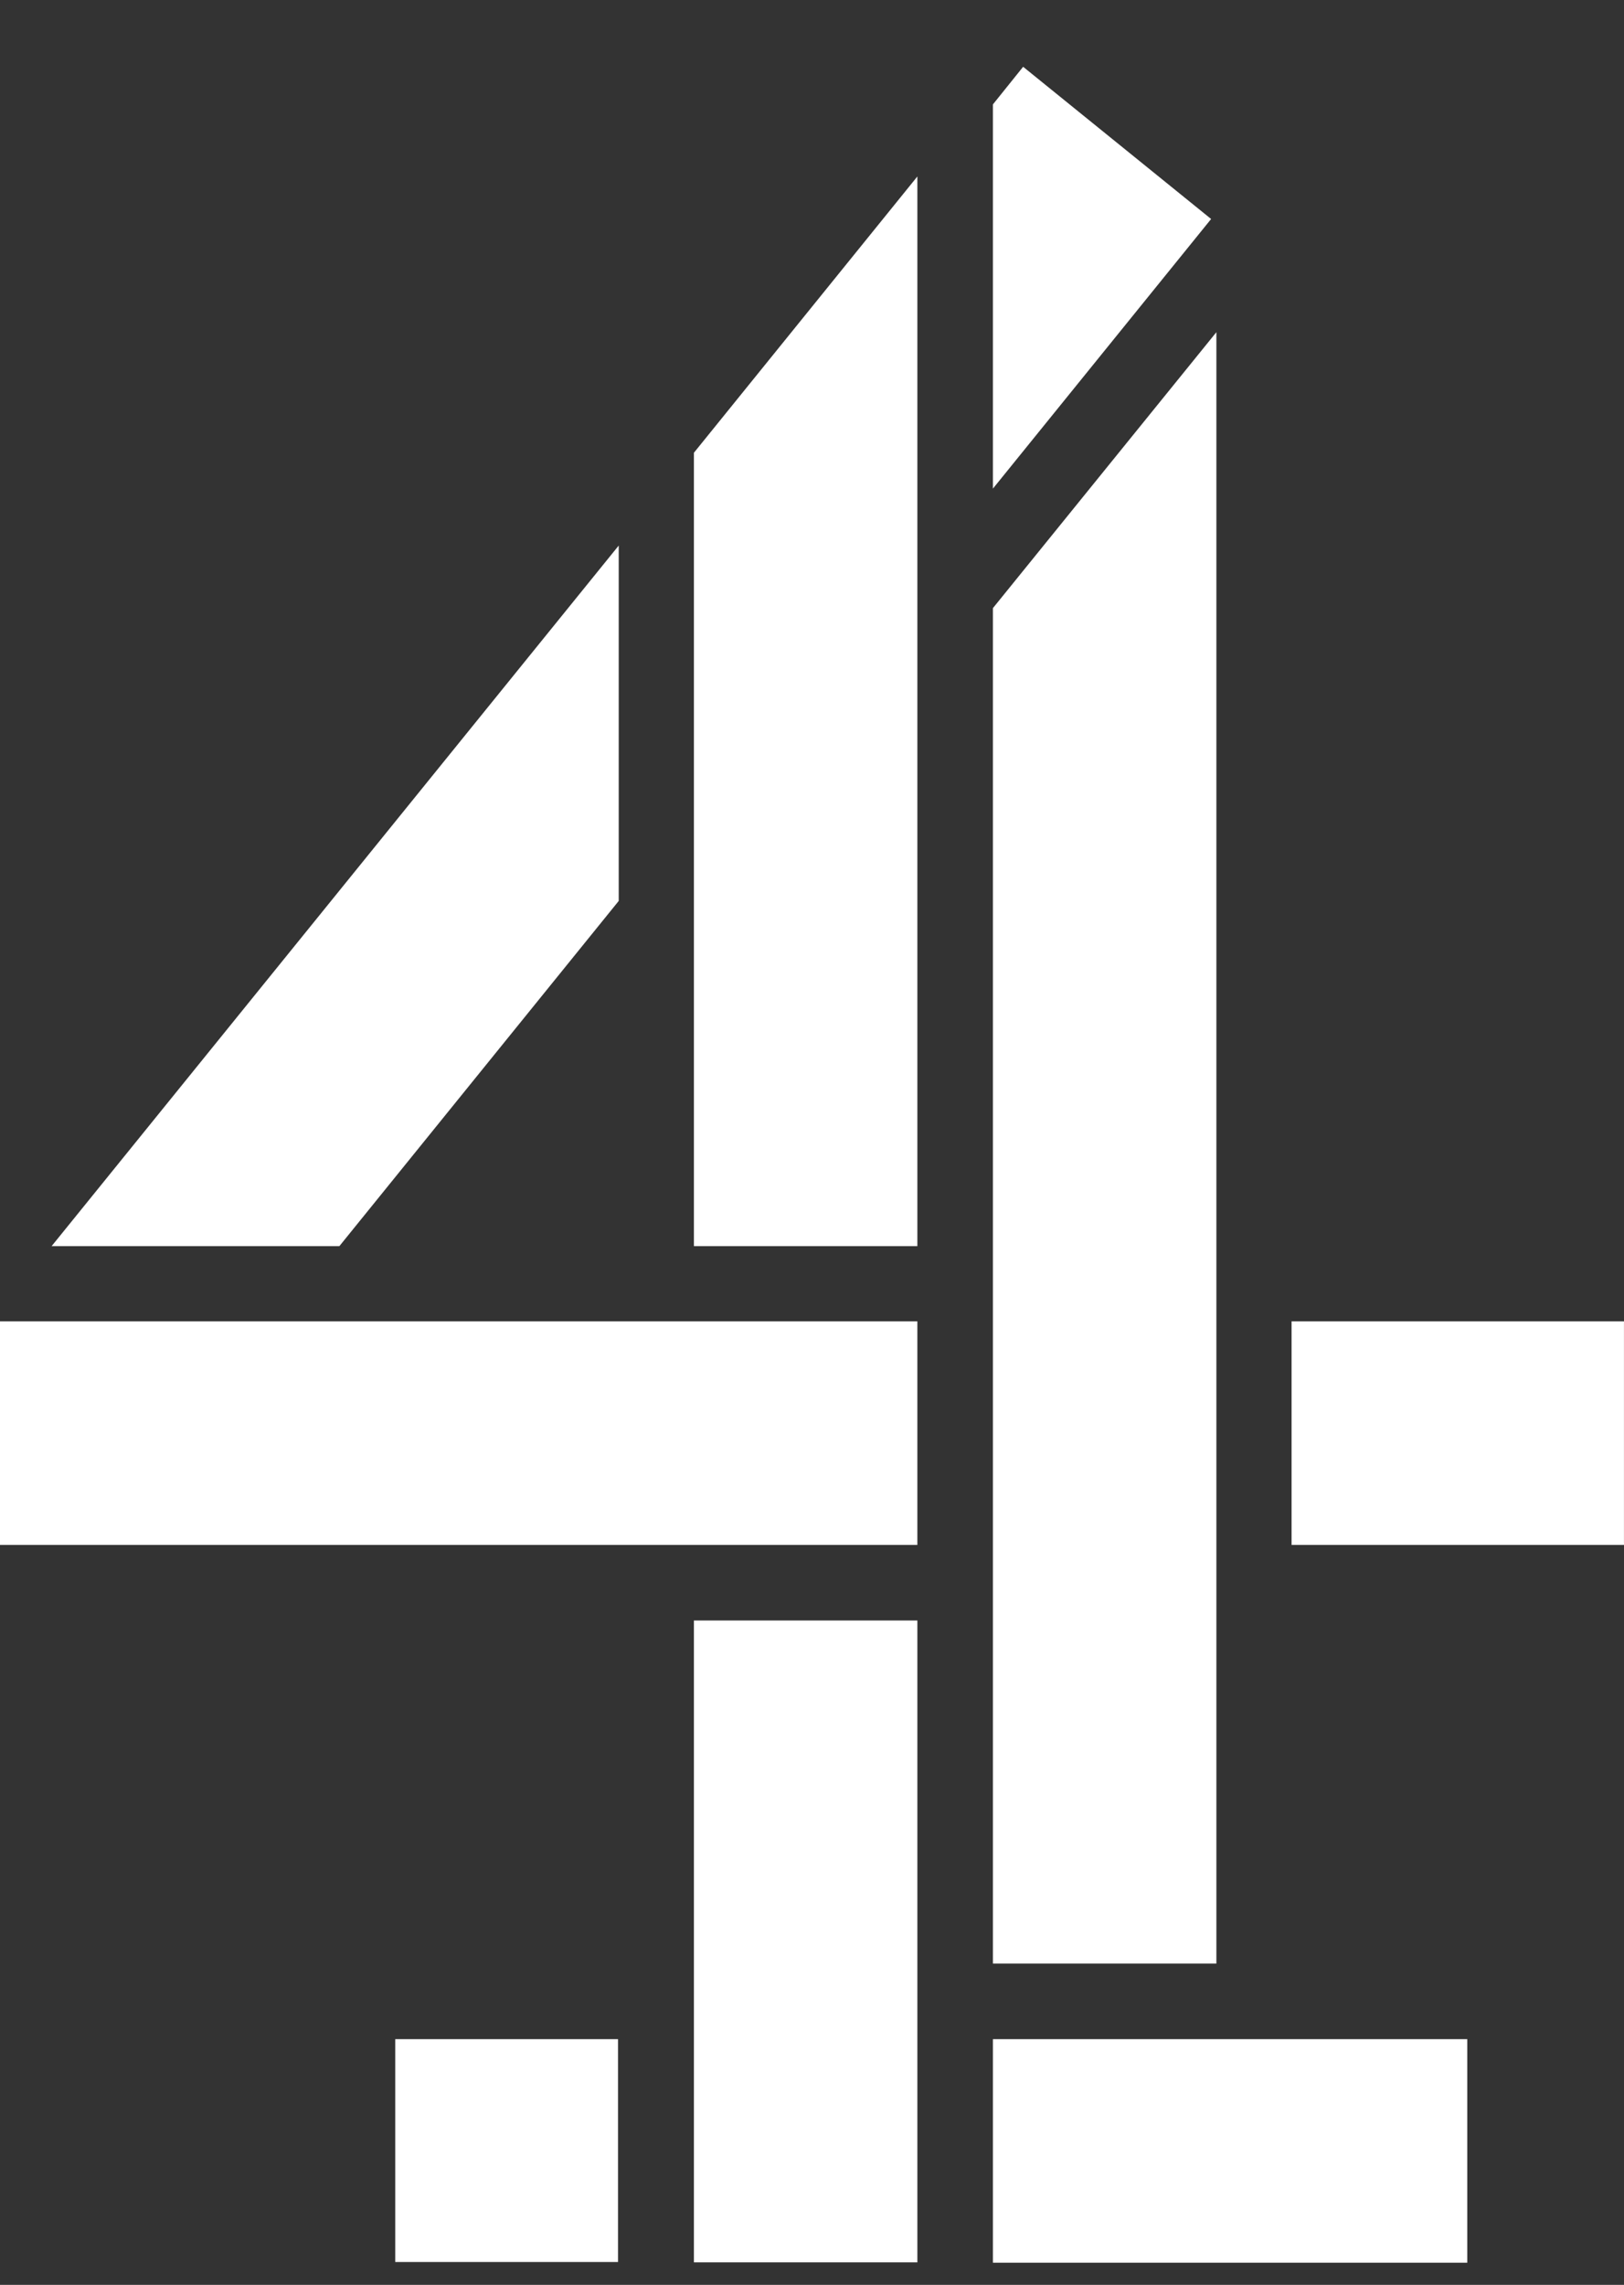
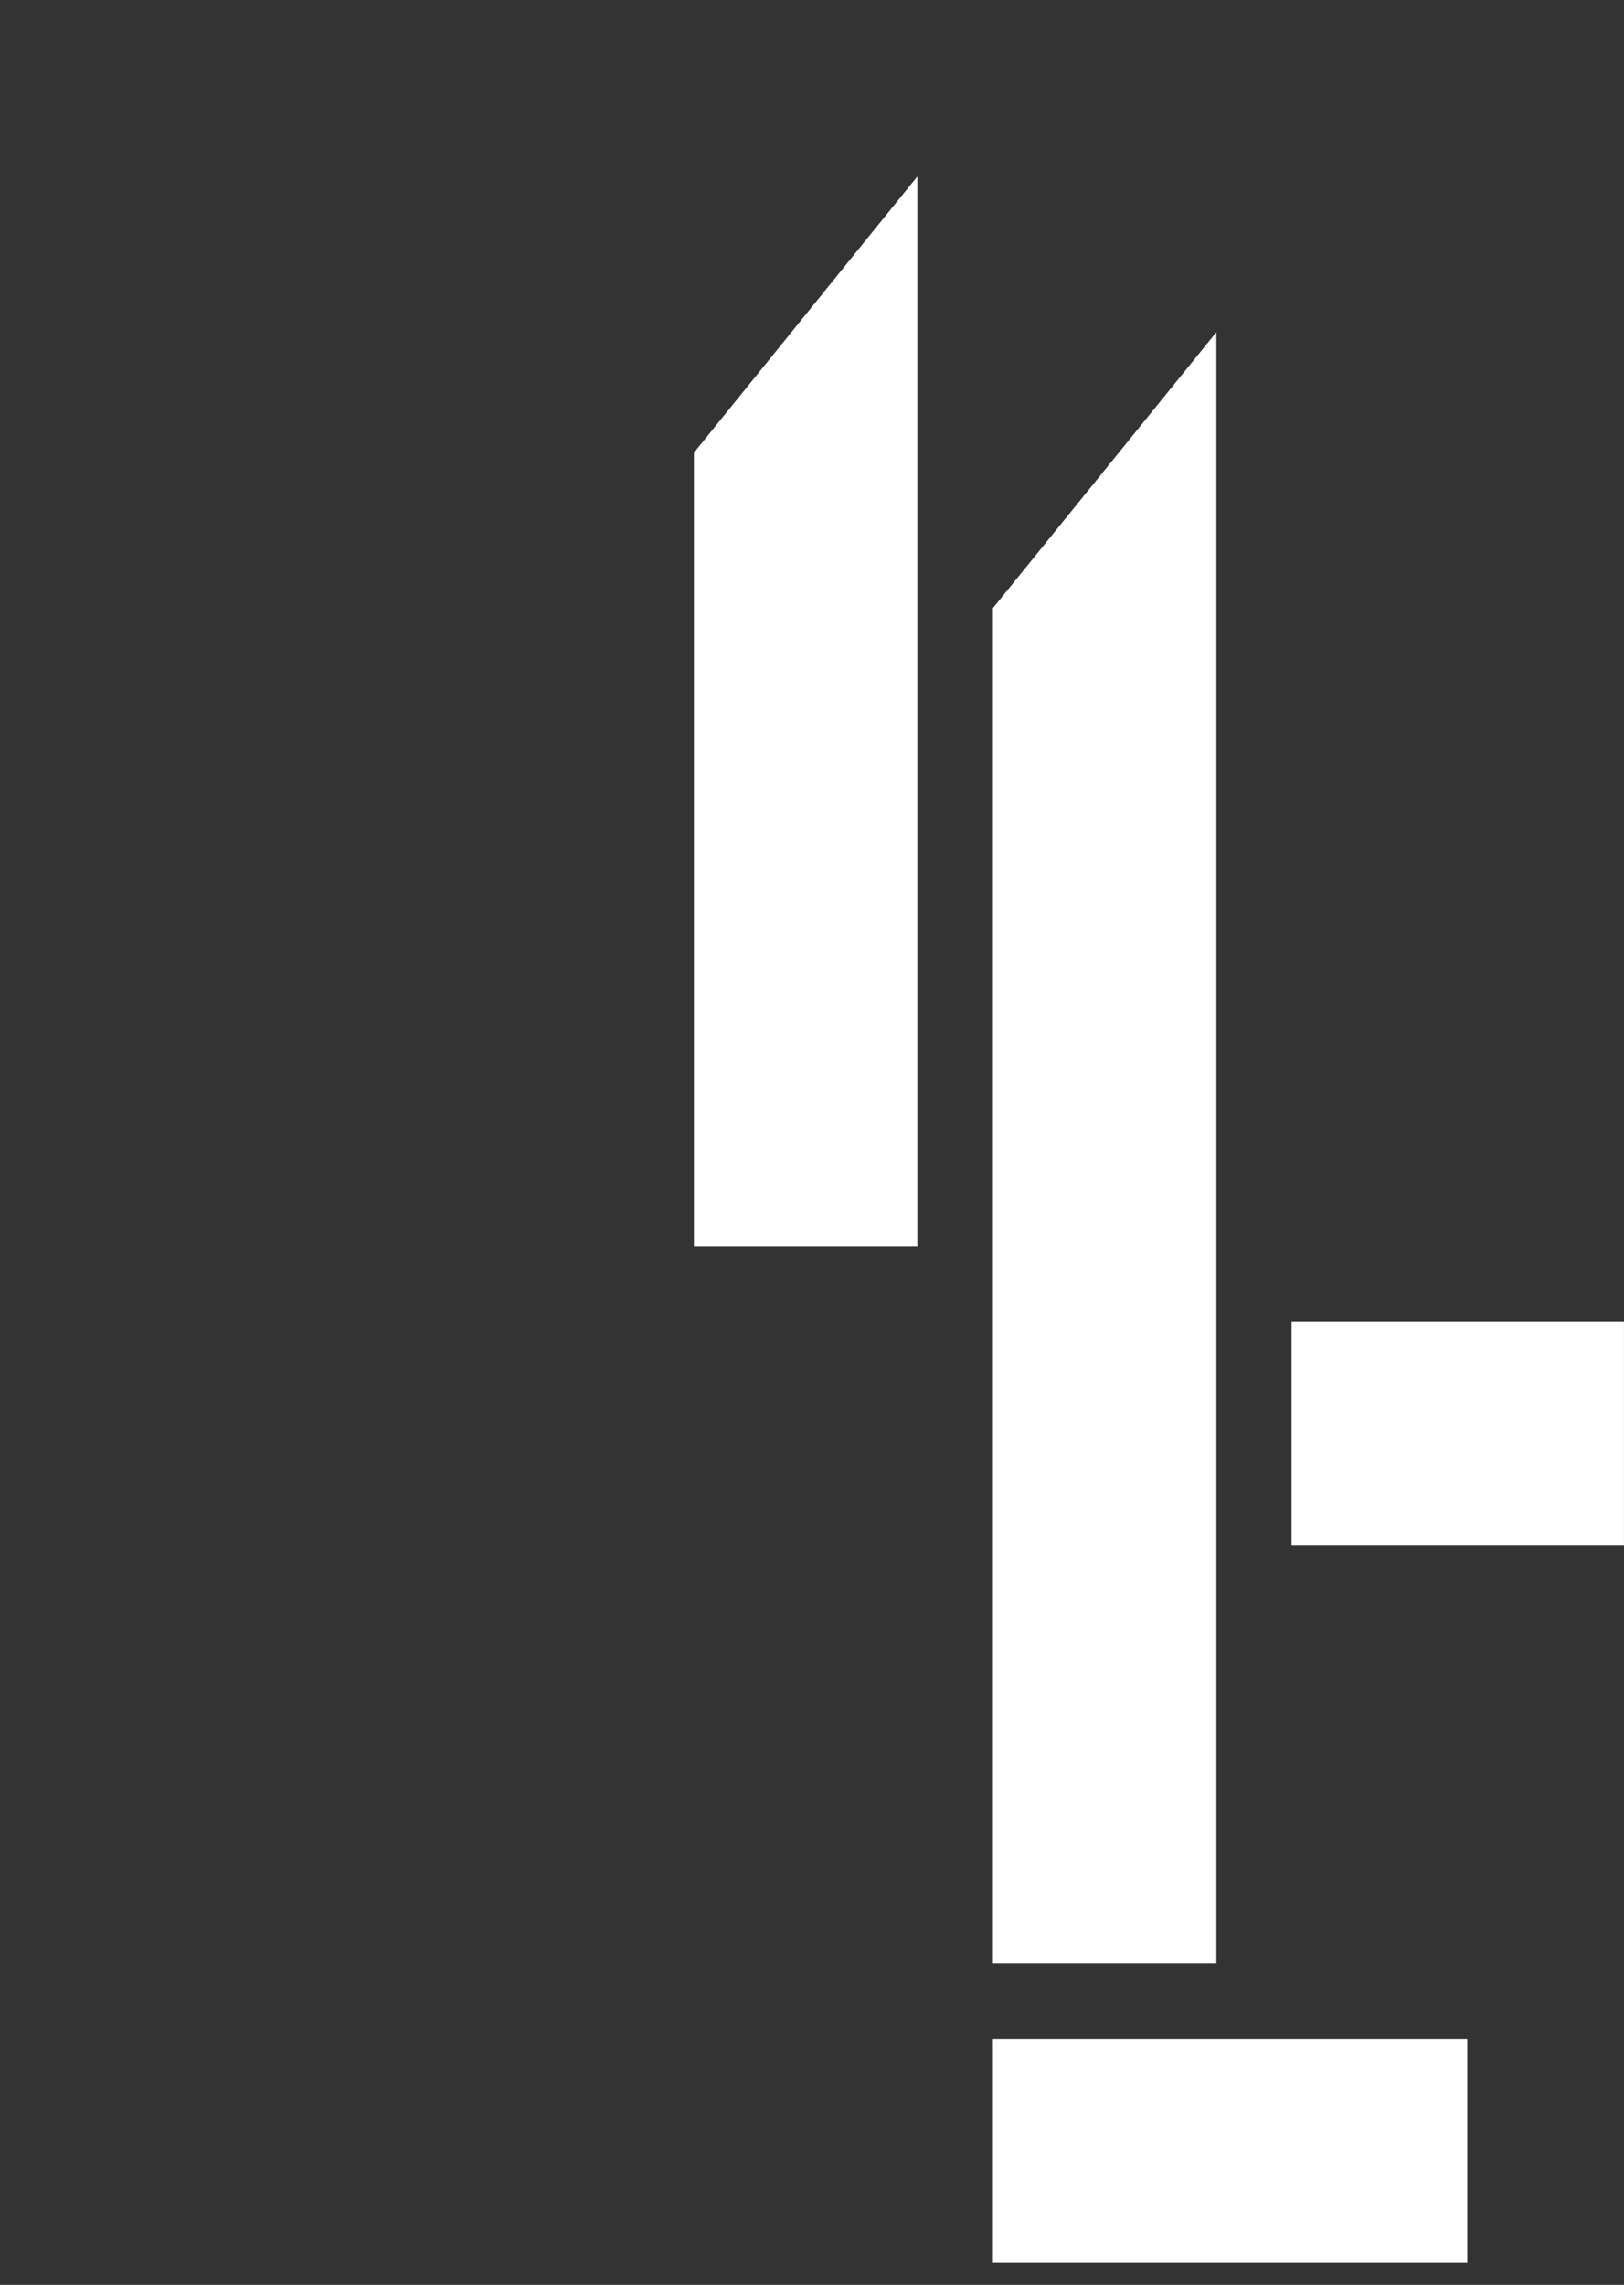
<svg xmlns="http://www.w3.org/2000/svg" version="1.1" id="Layer_1" x="0px" y="0px" viewBox="0 0 46.22 65" style="enable-background:new 0 0 46.22 65;" xml:space="preserve" width="46.22" height="65">
  <rect x="0" y="0" width="46.22" height="65" fill="#333333" stroke="none" />
  <style type="text/css">
	.st0{fill:#FFFFFF;}
	.st1{fill-rule:evenodd;clip-rule:evenodd;fill:#FFFFFF;}
</style>
  <g id="C4" transform="translate(729.899)">
-     <path id="Path_155" class="st0" d="M-712.29,25.63V15.52l-16.14,19.93h8.19L-712.29,25.63z" />
-     <path id="Path_156" class="st0" d="M-729.9,37.59v6.36h26.11v-6.36h-25.95l0,0L-729.9,37.59z" />
    <rect id="Rectangle_116" x="-693.14" y="37.59" class="st0" width="9.46" height="6.36" />
    <rect id="Rectangle_117" x="-701.64" y="58.01" class="st0" width="13.5" height="6.36" />
-     <rect id="Rectangle_118" x="-710.15" y="46.1" class="st0" width="6.36" height="18.26" />
-     <path id="Path_157" class="st0" d="M-700.78,1.9l-0.86,1.07V13.9l6.21-7.67L-700.78,1.9z" />
    <path id="Path_158" class="st0" d="M-703.79,5.02l-6.36,7.86v22.57h6.36V5.02z" />
    <path id="Path_159" class="st0" d="M-695.28,9.45l-6.36,7.85v38.56h6.36V9.45z" />
-     <rect id="Rectangle_119" x="-718.65" y="58.01" class="st0" width="6.34" height="6.34" />
  </g>
</svg>